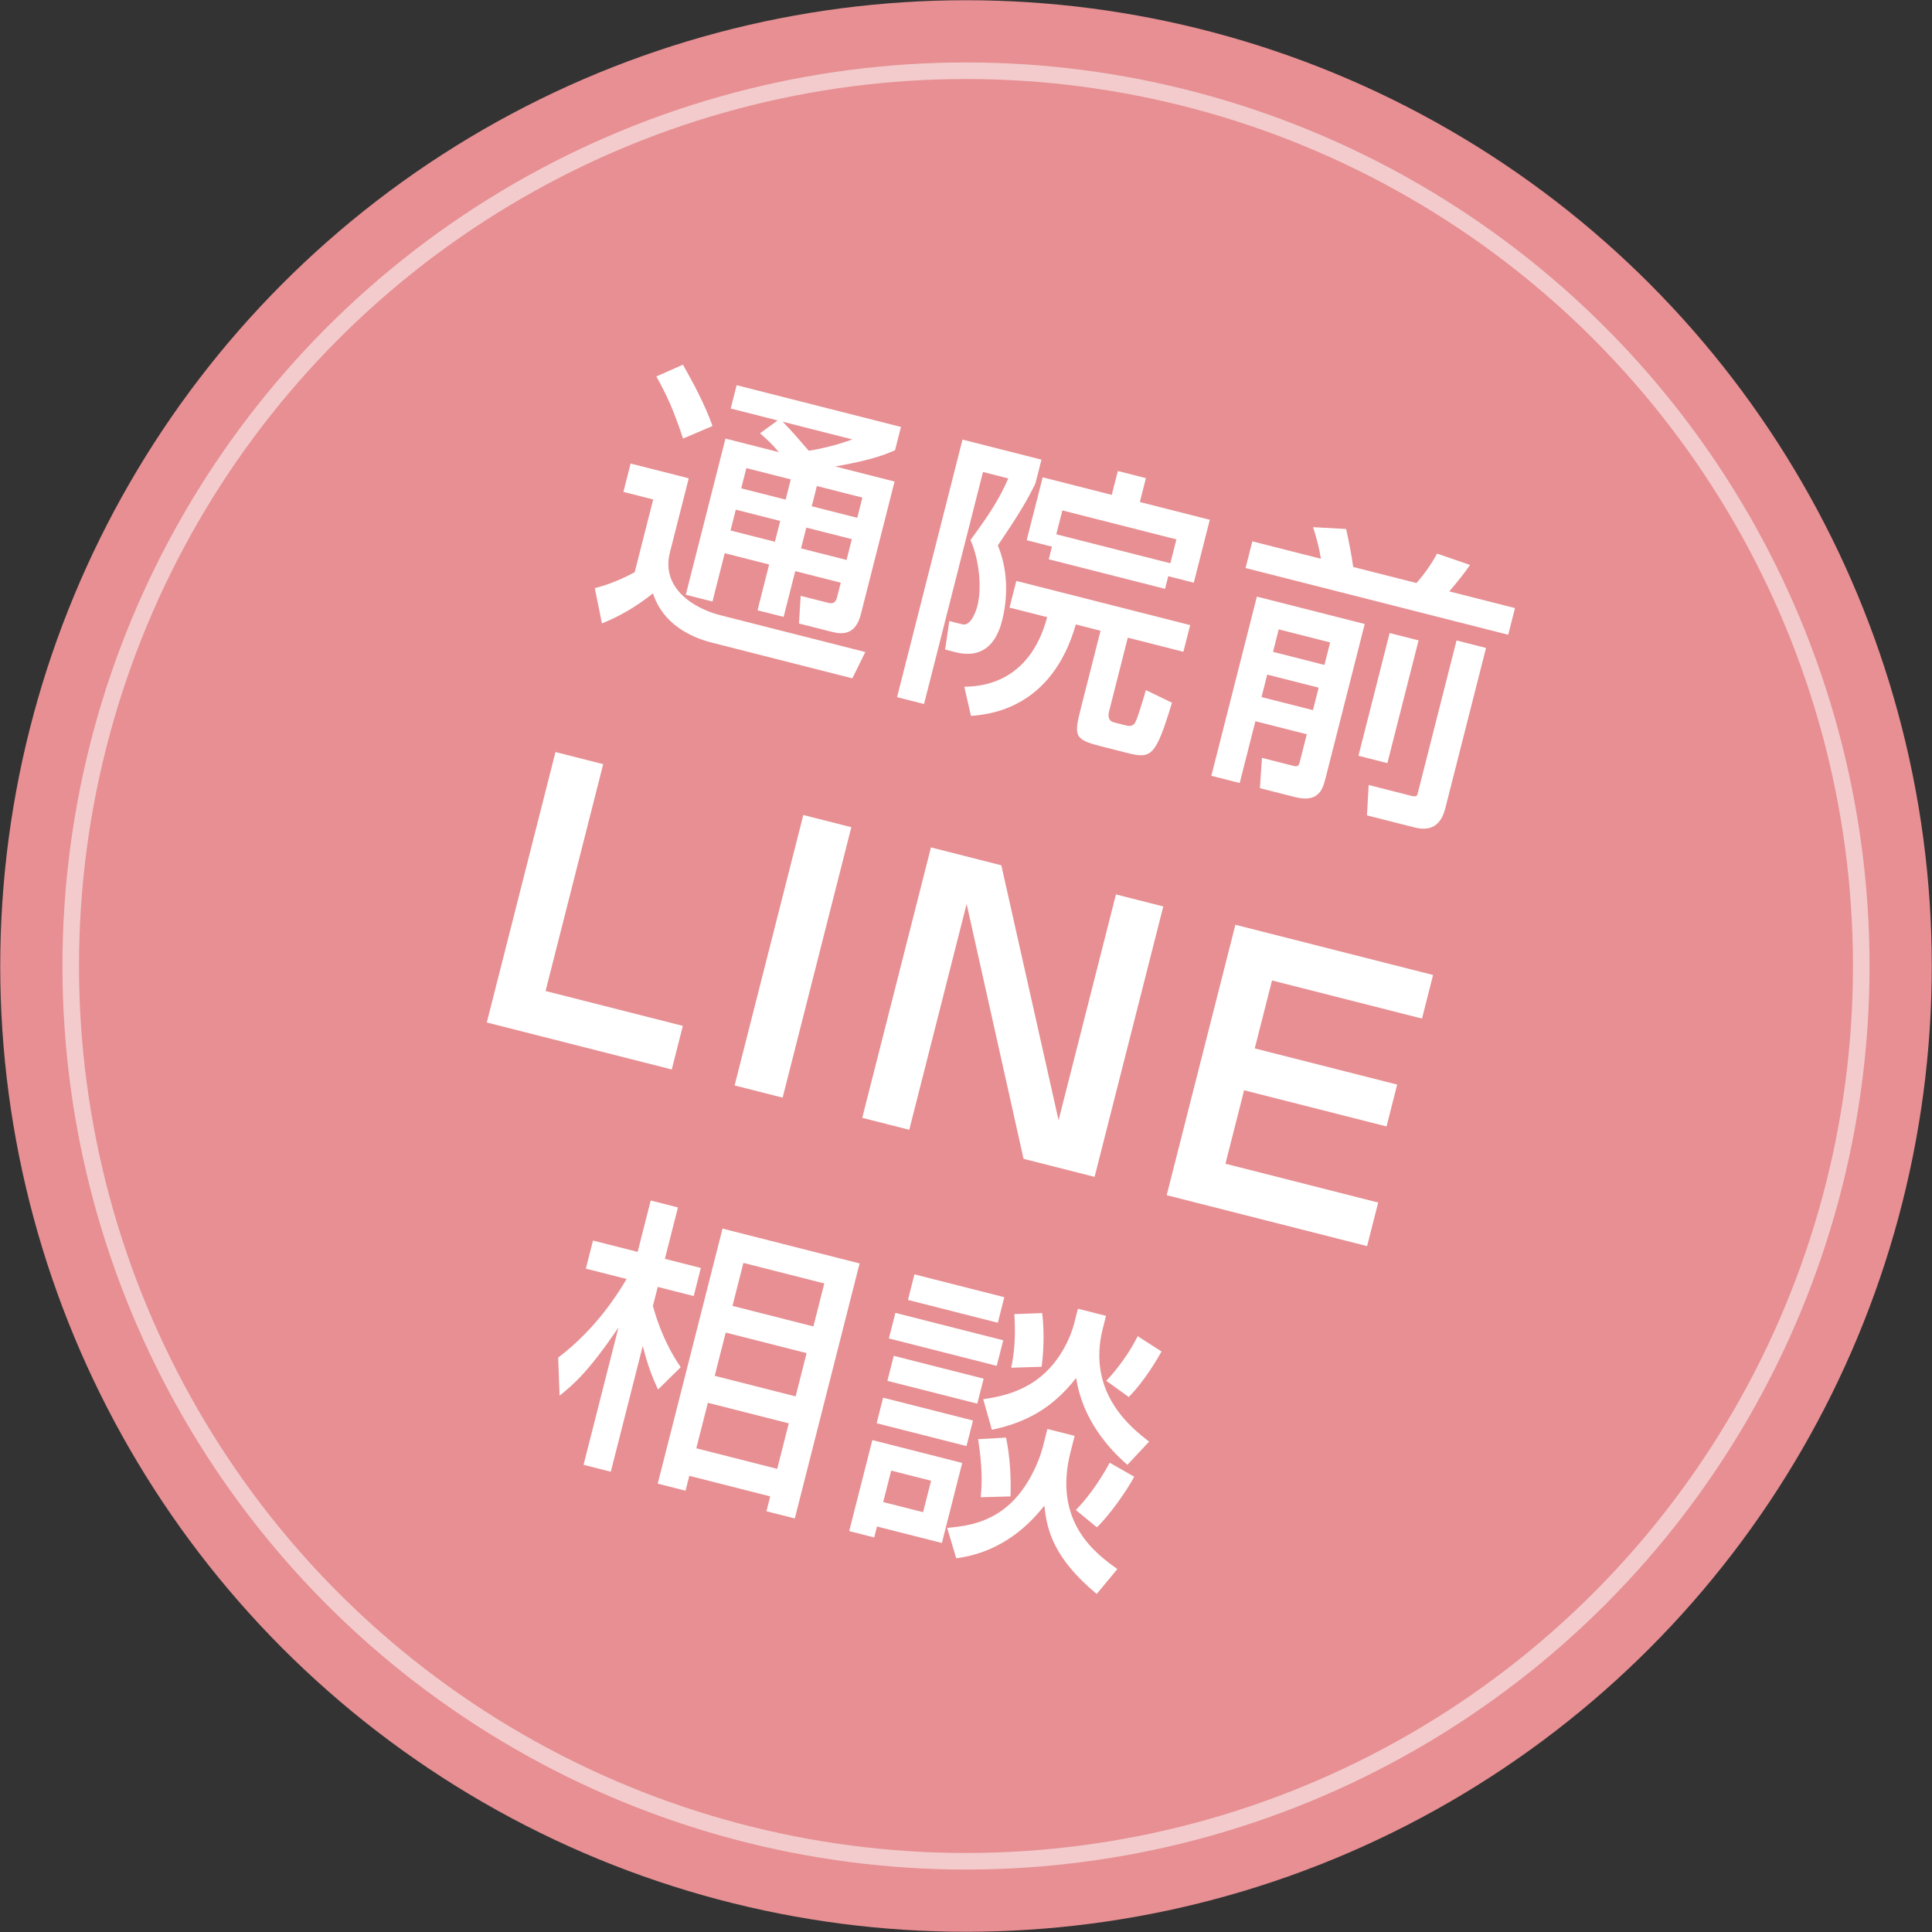
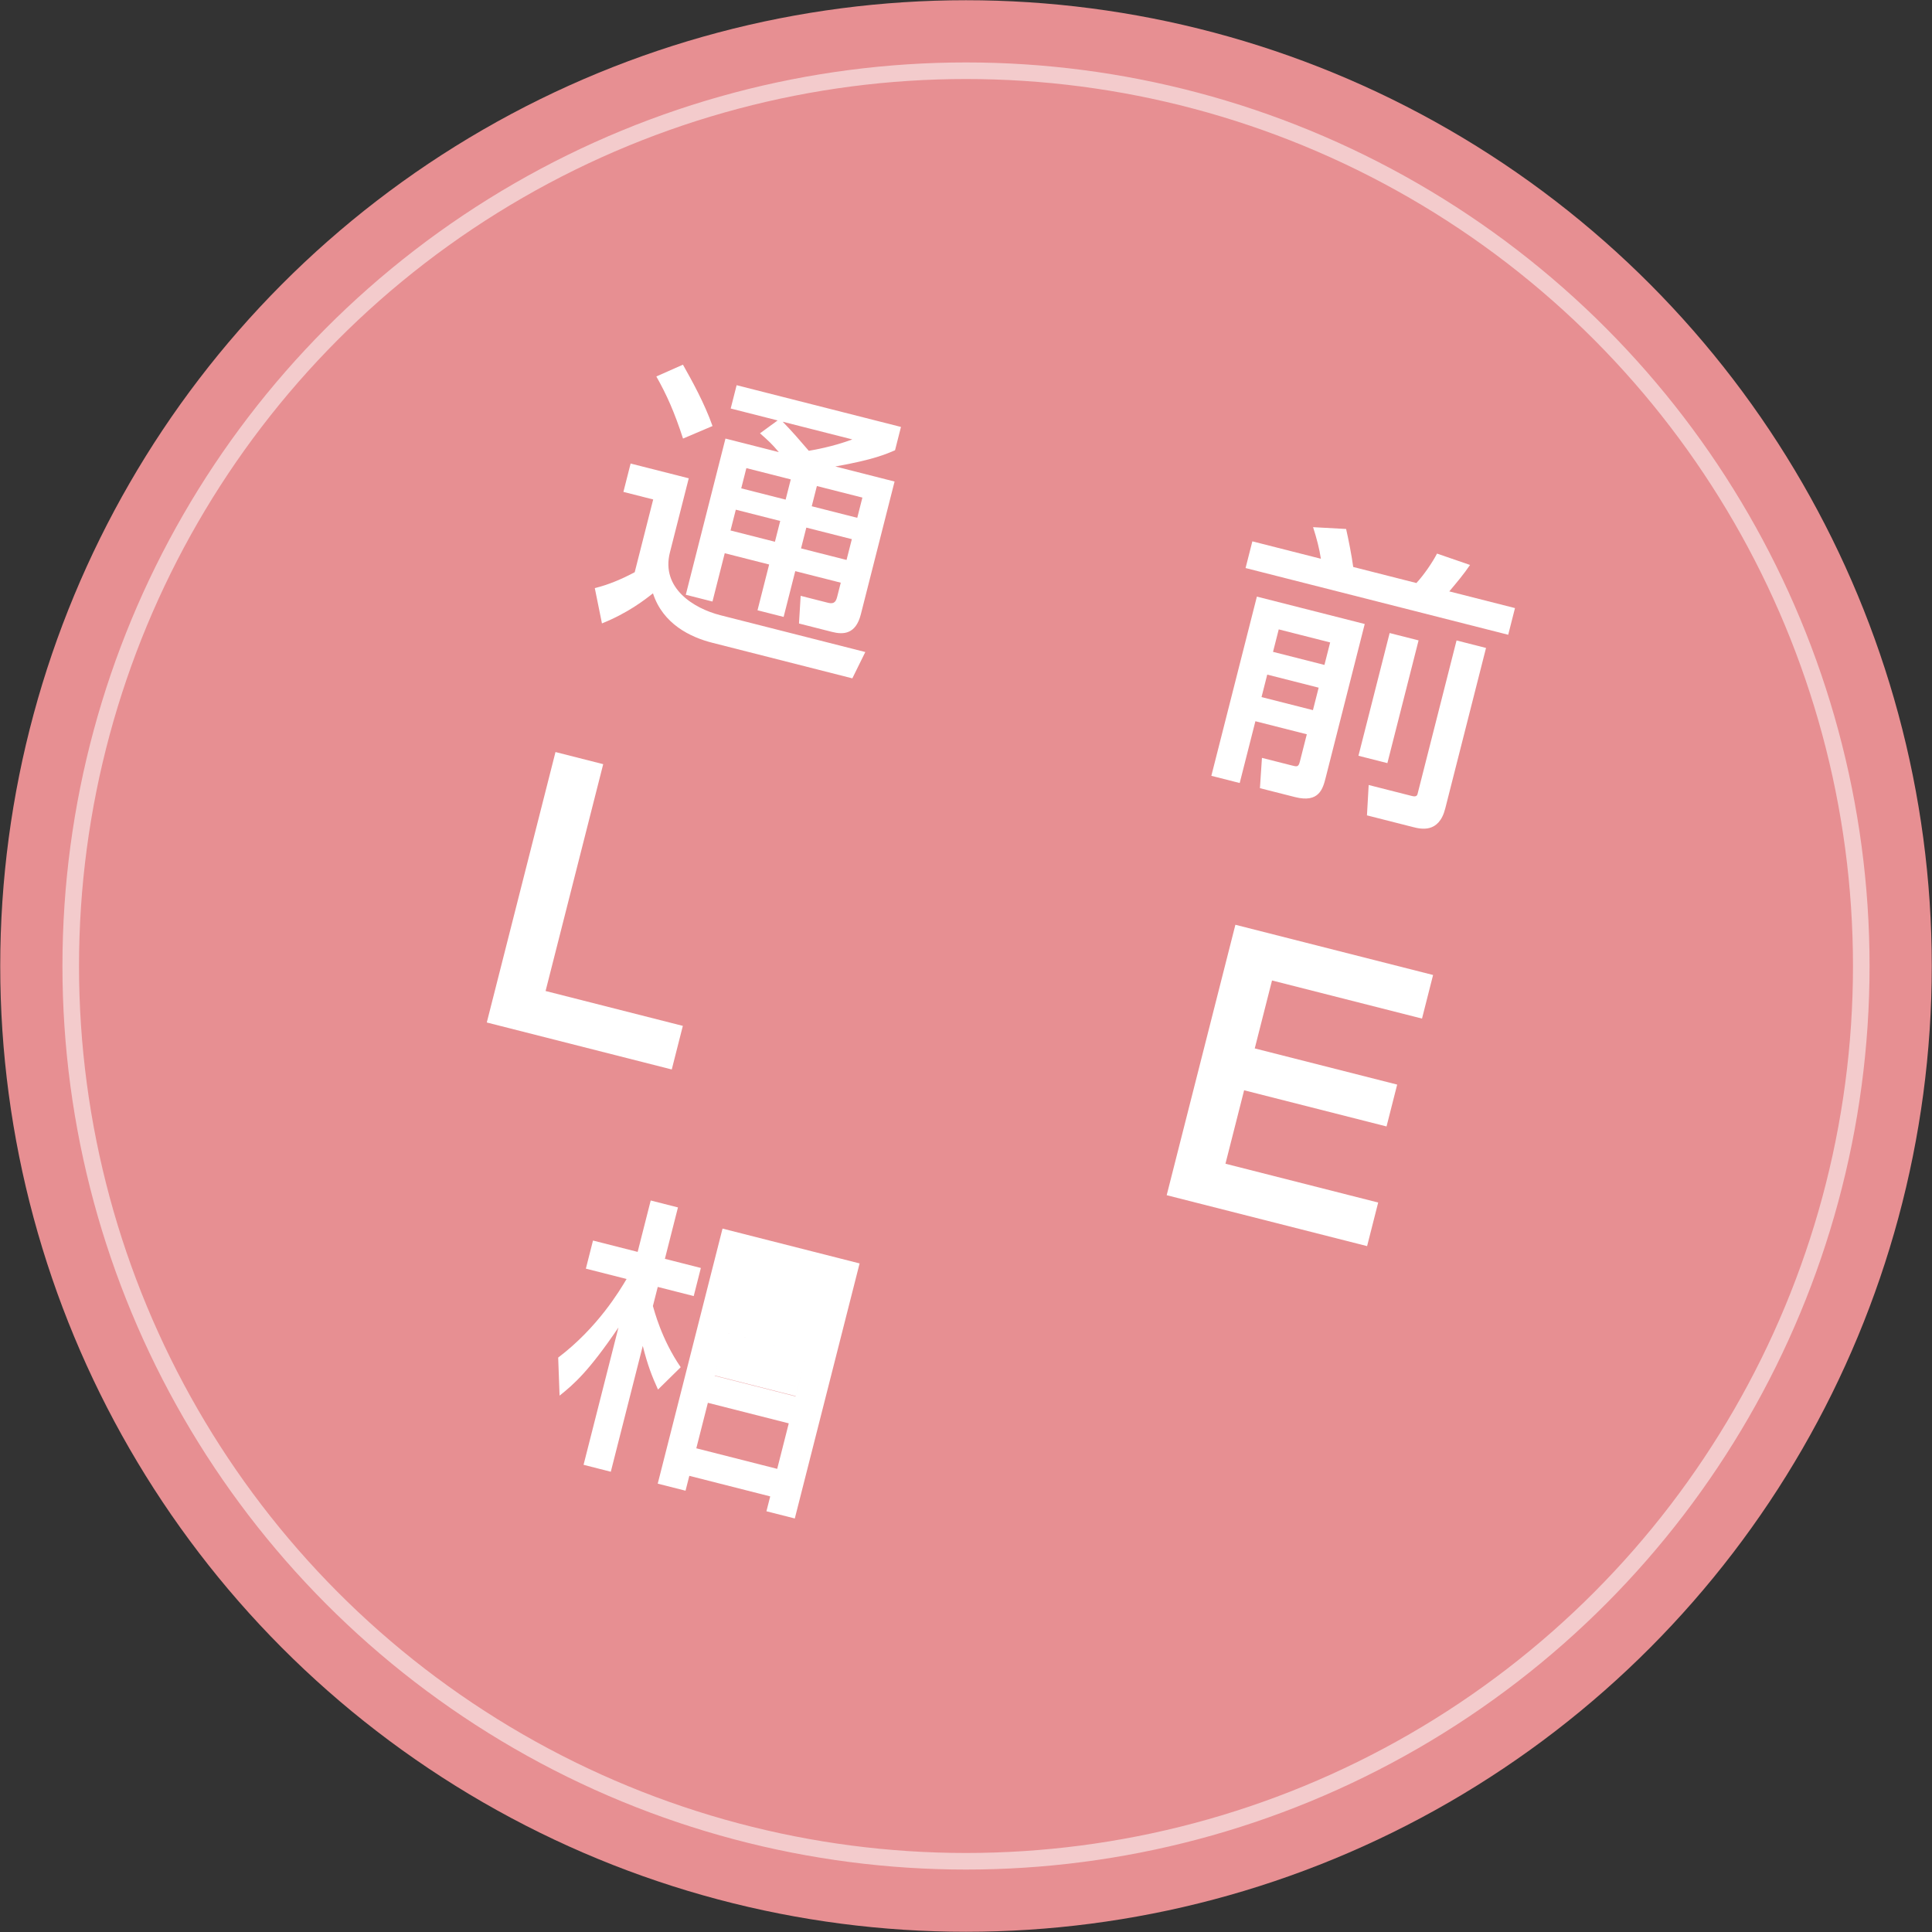
<svg xmlns="http://www.w3.org/2000/svg" width="144.034" height="144.034" version="1.1" viewBox="0 0 144.034 144.034">
  <rect x="0" y="0" width="144.034" height="144.034" fill="#333333" stroke="none" />
  <defs>
    <style>
      .cls-1 {
        fill: #fff;
      }

      .cls-2 {
        fill: #e78f92;
      }

      .cls-3 {
        fill: none;
        stroke: #f3cbcc;
        stroke-miterlimit: 10;
        stroke-width: 1.236px;
      }
    </style>
  </defs>
  <g>
    <g id="_レイヤー_1" data-name="レイヤー_1">
      <circle class="cls-2" cx="72.017" cy="72.017" r="72" />
      <circle class="cls-3" cx="72.017" cy="72.017" r="66.744" />
      <g>
        <path class="cls-1" d="M47.013,34.557l4.335,1.101-1.405,5.528c-.675,2.66,1.772,4.173,3.761,4.679l10.806,2.745-.966,1.962-10.449-2.655c-1.634-.415-3.679-1.402-4.415-3.685-.615.49-1.866,1.465-3.803,2.244l-.534-2.633c.996-.237,2.046-.685,2.976-1.184l1.378-5.424-2.221-.563.538-2.115ZM50.914,27.187c.692,1.225,1.609,2.884,2.206,4.574l-2.199.935c-.639-1.968-1.22-3.274-1.99-4.63l1.984-.879ZM57.973,31.344l-3.498-.889.442-1.738,12.252,3.112-.442,1.738c-.651.28-1.606.707-4.454,1.209l4.419,1.123-2.516,9.905c-.378,1.486-1.3,1.52-2.139,1.307l-2.471-.628.125-2.063,2.052.521c.481.122.592-.14.677-.475l.261-1.026-3.393-.861-.867,3.413-1.947-.495.867-3.413-3.31-.841-.915,3.602-1.989-.505,2.958-11.644,3.979,1.011c-.531-.625-.767-.841-1.404-1.403l1.314-.96ZM54.856,37.998l-.394,1.55,3.31.841.394-1.55-3.31-.841ZM55.643,34.899l-.383,1.508,3.31.841.383-1.508-3.31-.841ZM58.35,31.44c.673.685,1.31,1.425,1.947,2.167.324-.052,1.793-.303,3.246-.848l-5.192-1.319ZM60.113,39.334l-.394,1.55,3.393.861.394-1.55-3.393-.861ZM60.9,36.235l-.383,1.507,3.393.862.383-1.508-3.393-.861Z" />
-         <path class="cls-1" d="M71.758,32.773l5.885,1.495-.452,1.78c-.645,1.308-1.229,2.295-2.8,4.616.722,1.722.787,3.745.324,5.566-.17.671-.782,3.079-3.483,2.393l-.774-.197.316-2.126.964.244c.606.154.999-.86,1.131-1.384.356-1.403.108-3.495-.516-4.902,1.365-1.86,2.161-3.062,2.816-4.591l-1.885-.479-4.395,17.298-2.011-.511,4.879-19.203ZM88.226,48.593l-4.146-1.053-1.389,5.465c-.069.272-.138.723.364.851l.921.234c.398.101.577-.077.667-.254.152-.252.577-1.659.784-2.388l1.946.94c-1.247,4.12-1.557,4.197-3.442,3.719l-1.906-.484c-1.968-.5-1.962-.788-1.43-2.883l1.452-5.717-1.843-.468c-1.806,6.317-6.497,6.709-7.818,6.818l-.495-2.176c.965-.022,4.812-.07,6.178-5.186l-2.807-.713.506-1.989,12.962,3.293-.506,1.989ZM78.426,40.754l-1.885-.479,1.192-4.69,5.151,1.309.452-1.779,2.094.531-.452,1.78,5.215,1.325-1.192,4.689-1.905-.483-.239.942-8.67-2.202.239-.942ZM87.251,41.992l.452-1.779-8.502-2.16-.452,1.779,8.502,2.16Z" />
        <path class="cls-1" d="M93.702,44.478l8.041,2.043-2.905,11.434c-.212.838-.489,1.927-2.29,1.469l-2.618-.664.15-2.259,2.22.563c.397.102.503.128.609-.291l.516-2.031-3.833-.973-1.17,4.606-2.114-.537,3.395-13.36ZM93.366,40.358l5.109,1.298c-.117-.766-.309-1.506-.583-2.355l2.463.135c.16.688.432,2.072.529,2.832l4.711,1.197c.552-.595,1.19-1.525,1.538-2.195l2.46.848c-.463.686-1.005,1.327-1.547,1.971l4.899,1.244-.506,1.989-19.58-4.974.506-1.989ZM94.475,50.293l-.426,1.676,3.833.973.426-1.675-3.833-.974ZM95.332,46.921l-.426,1.676,3.833.974.426-1.676-3.833-.974ZM101.275,56.344l2.325-9.15,2.157.548-2.325,9.15-2.157-.548ZM108.588,47.747l2.198.559-3.043,11.979c-.474,1.864-1.835,1.519-2.421,1.369l-3.413-.867.128-2.264,3.184.809c.146.037.398.102.457-.129l2.91-11.455Z" />
        <path class="cls-1" d="M44.97,56.97l-4.296,16.911,10.233,2.6-.826,3.25-13.79-3.503,5.122-20.162,3.557.904Z" />
-         <path class="cls-1" d="M63.469,61.67l-5.122,20.161-3.581-.909,5.122-20.162,3.581.91Z" />
-         <path class="cls-1" d="M74.651,64.51l4.268,19.005,4.277-16.834,3.53.896-5.122,20.161-5.296-1.345-4.244-19-4.277,16.835-3.505-.891,5.122-20.161,5.246,1.333Z" />
        <path class="cls-1" d="M106.839,72.687l-.826,3.25-11.182-2.841-1.287,5.065,10.618,2.697-.793,3.121-10.618-2.697-1.391,5.476,11.386,2.893-.826,3.249-14.941-3.796,5.122-20.161,14.737,3.744Z" />
-         <path class="cls-1" d="M41.613,101.211c2.953-2.237,4.594-5.008,5.1-5.86l-3.036-.771.532-2.095,3.329.846.974-3.832,2.031.516-.974,3.833,2.681.681-.532,2.095-2.681-.682-.362,1.424c.099.314.625,2.455,2.073,4.562l-1.693,1.665c-.457-1.008-.768-1.801-1.135-3.254l-2.383,9.382-2.031-.517,2.602-10.239c-2.214,3.271-3.328,4.236-4.39,5.082l-.104-2.836ZM64.085,94.19l-4.831,19.015-2.115-.537.282-1.109-6.031-1.533-.282,1.109-2.073-.526,4.831-19.015,10.22,2.597ZM52.773,104.581l-.862,3.392,6.031,1.533.862-3.393-6.031-1.532ZM54.103,99.345l-.819,3.225,6.031,1.533.819-3.226-6.031-1.532ZM55.422,94.152l-.814,3.204,6.031,1.532.814-3.204-6.031-1.532Z" />
-         <path class="cls-1" d="M65.034,107.361l6.701,1.702-1.516,5.969-4.838-1.229-.208.816-1.863-.474,1.724-6.785ZM65.838,104.199l6.701,1.702-.484,1.906-6.701-1.702.484-1.906ZM66.44,109.635l-.596,2.346,2.974.755.596-2.345-2.974-.756ZM66.631,101.079l6.701,1.702-.474,1.864-6.701-1.702.474-1.864ZM66.752,97.877l8.041,2.043-.484,1.906-8.041-2.043.484-1.906ZM74.39,98.614l-6.701-1.702.484-1.906,6.701,1.703-.484,1.905ZM78.085,106.531l2.031.516-.308,1.215c-1.33,5.235,1.926,7.6,3.494,8.712l-1.542,1.859c-3.203-2.664-3.719-4.757-3.9-6.586-1.048,1.316-3.064,3.458-6.572,3.926l-.673-2.266c.938-.097,2.596-.21,4.13-1.337,1.797-1.281,2.733-3.652,3-4.699l.34-1.34ZM75.002,107.173c.304,1.438.381,3.062.333,4.388l-2.221.06c.098-1,.135-2.195-.193-4.329l2.081-.118ZM80.362,97.568l2.094.531-.239.942c-1.229,4.838,2.204,7.471,3.452,8.435l-1.62,1.729c-1.316-1.137-3.346-3.325-3.817-6.477-1.849,2.362-3.859,3.346-6.287,3.865l-.646-2.282c.901-.128,2.527-.384,4.003-1.457,1.807-1.324,2.564-3.339,2.788-4.219l.271-1.067ZM77.693,97.892c.225,1.752.035,3.465-.036,4.004l-2.27.07c.198-.953.354-2.095.236-3.997l2.069-.077ZM84.559,110.091c-.56,1.062-1.876,2.912-2.786,3.774l-1.567-1.29c1.173-1.196,2.096-2.723,2.523-3.528l1.83,1.044ZM86.596,100.756c-.285.507-1.245,2.181-2.444,3.392l-1.678-1.207c.879-.913,1.816-2.235,2.34-3.328l1.782,1.144Z" />
+         <path class="cls-1" d="M41.613,101.211c2.953-2.237,4.594-5.008,5.1-5.86l-3.036-.771.532-2.095,3.329.846.974-3.832,2.031.516-.974,3.833,2.681.681-.532,2.095-2.681-.682-.362,1.424c.099.314.625,2.455,2.073,4.562l-1.693,1.665c-.457-1.008-.768-1.801-1.135-3.254l-2.383,9.382-2.031-.517,2.602-10.239c-2.214,3.271-3.328,4.236-4.39,5.082l-.104-2.836ZM64.085,94.19l-4.831,19.015-2.115-.537.282-1.109-6.031-1.533-.282,1.109-2.073-.526,4.831-19.015,10.22,2.597ZM52.773,104.581l-.862,3.392,6.031,1.533.862-3.393-6.031-1.532ZM54.103,99.345l-.819,3.225,6.031,1.533.819-3.226-6.031-1.532Zl-.814,3.204,6.031,1.532.814-3.204-6.031-1.532Z" />
      </g>
    </g>
  </g>
</svg>